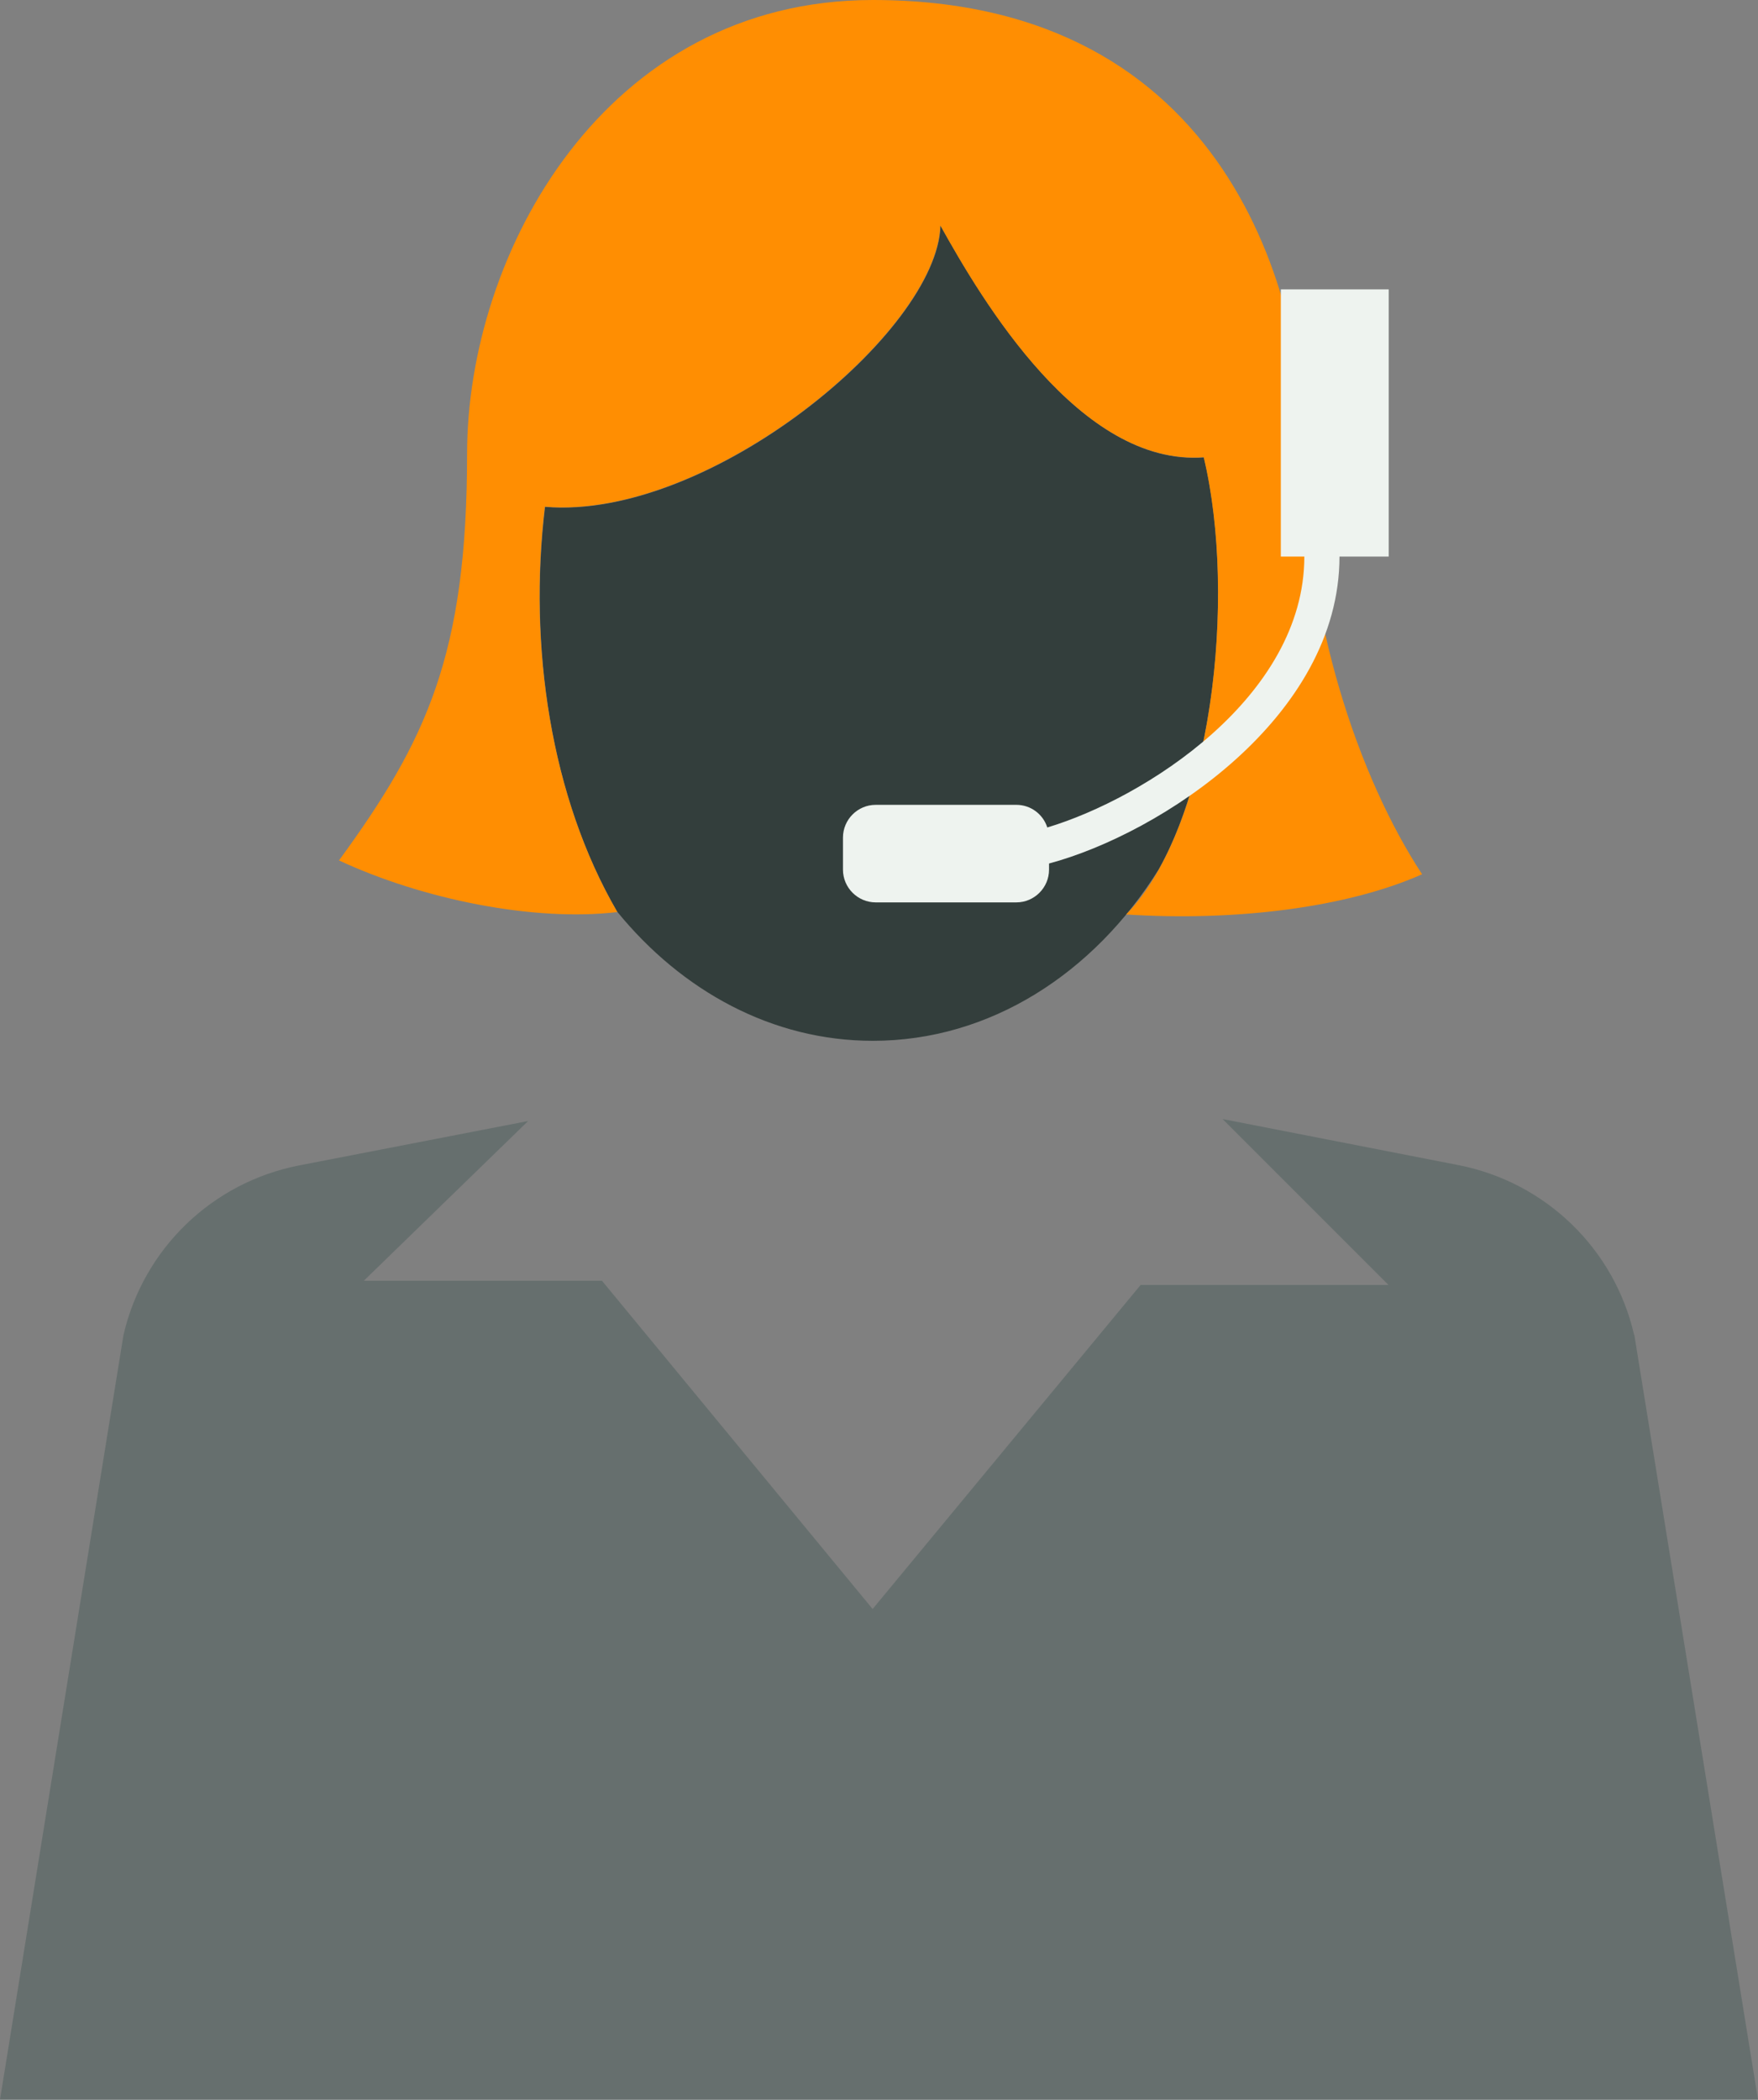
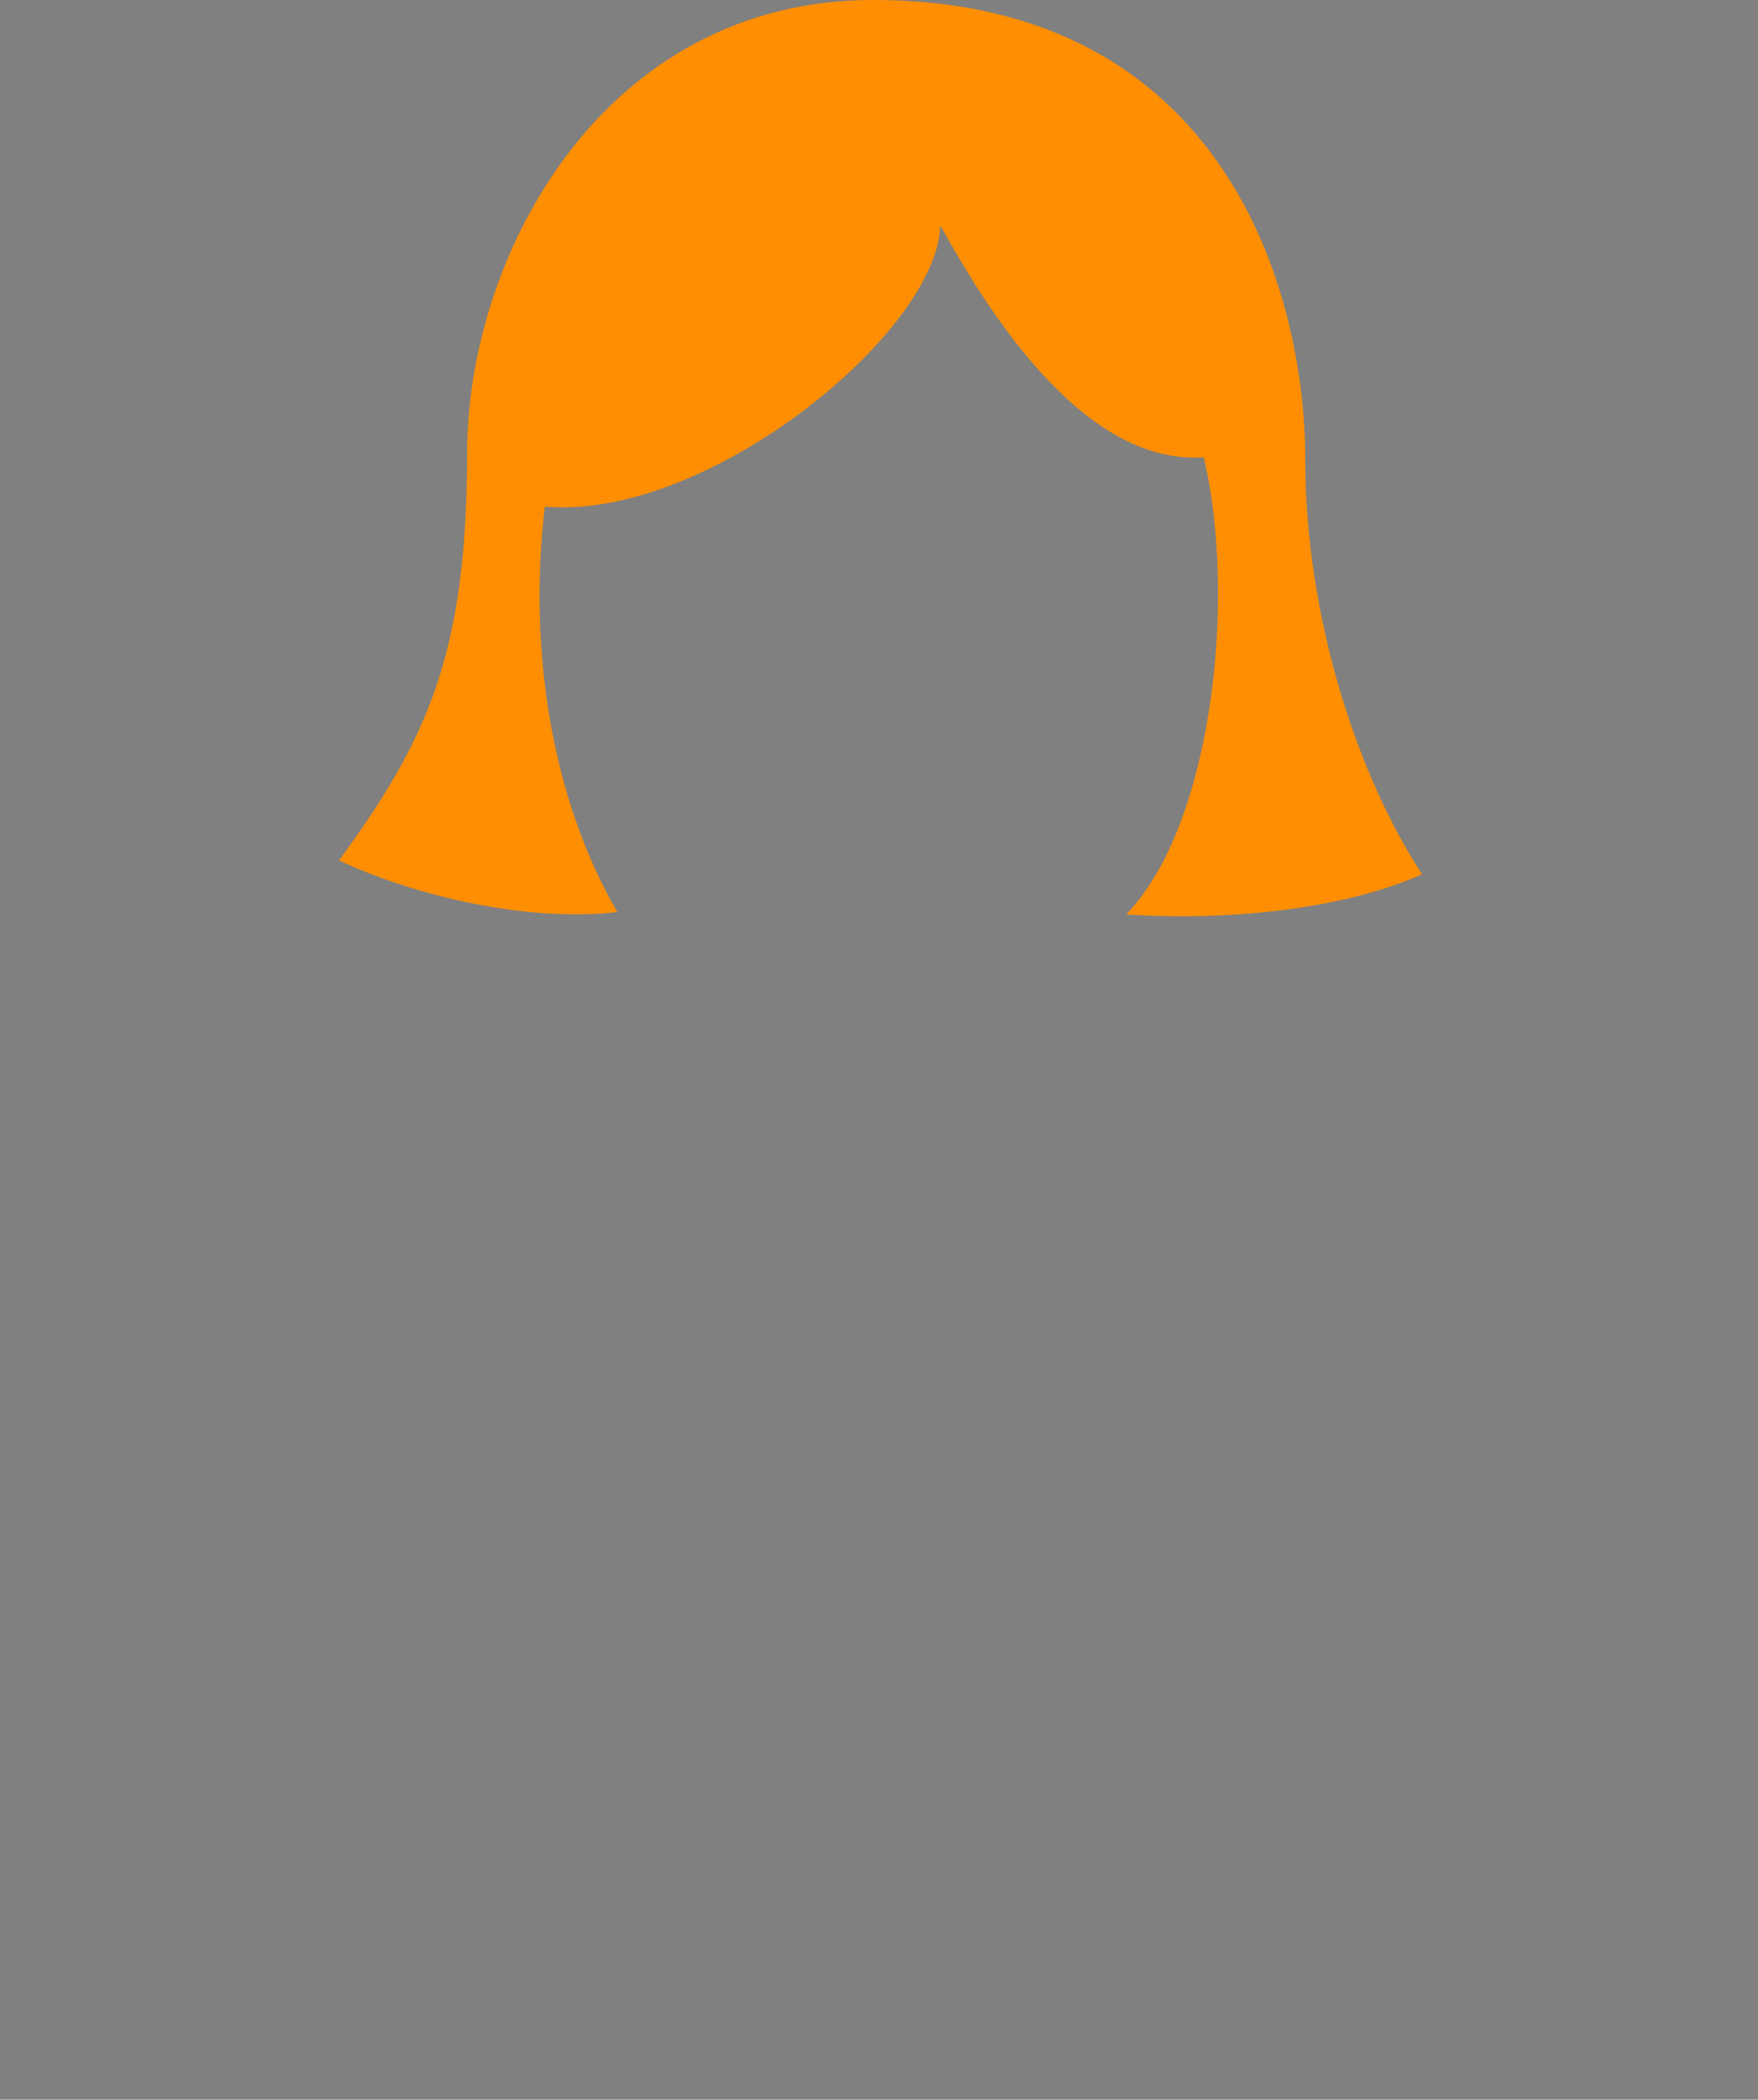
<svg xmlns="http://www.w3.org/2000/svg" id="Layer_1" data-name="Layer 1" viewBox="0 0 80.02 95.56">
  <rect x="0" y="0" width="80.02" height="95.56" fill="#808080" stroke="none" />
  <defs>
    <style>
      .cls-1 {
        fill: #666f6e;
      }

      .cls-1, .cls-2, .cls-3, .cls-4 {
        stroke-width: 0px;
      }

      .cls-2 {
        fill: #333e3c;
      }

      .cls-3 {
        fill: #ff8e02;
      }

      .cls-4 {
        fill: #eef3ef;
      }
    </style>
  </defs>
-   <path class="cls-2" d="M54.8,20.84s0-.02,0-.02c-5.63.41-10.08-7.13-11.99-10.55-.13,4.82-10.52,13.43-18,12.8-.76,6.33.25,13.2,3.28,18.42,2.95,3.62,7.07,5.88,11.64,5.88,5.33,0,10.05-3.06,13.01-7.8,2.71-4.83,3.36-13.25,2.06-18.74Z" />
  <path class="cls-3" d="M39.73,0c-12.2,0-18.47,11.53-18.47,20.66s-1.85,13.05-5.83,18.5c3.8,1.77,8.87,2.8,12.67,2.35-3.04-5.22-4.06-12.11-3.3-18.45,7.48.63,17.87-7.98,18-12.8,1.9,3.42,6.36,10.96,11.99,10.55,1.52,6.38.4,16.76-3.53,20.81,4.98.32,10.05-.31,13.47-1.83-2.91-4.44-5.32-11.65-5.32-18.94S55.92,0,39.73,0Z" />
-   <path class="cls-4" d="M63.21,13.17h-4.91v12.16h1.07c0,6.4-7.29,11.01-11.7,12.33-.19-.6-.75-1.03-1.41-1.03h-6.4c-.82,0-1.49.67-1.49,1.49v1.46c0,.82.67,1.49,1.49,1.49h6.4c.82,0,1.49-.67,1.49-1.49v-.28c5.08-1.36,13.22-6.66,13.22-13.97h2.24v-12.16Z" />
-   <path class="cls-1" d="M74.38,60.75c-.9-3.92-4.03-6.94-7.98-7.72l-10.75-2.1,7.55,7.55h-11.28l-12.2,14.75-12.32-14.94h-10.84l7.48-7.27-10.42,2.02c-3.96.77-7.09,3.79-8,7.72L0,95.56h80.02l-5.63-34.81Z" />
</svg>